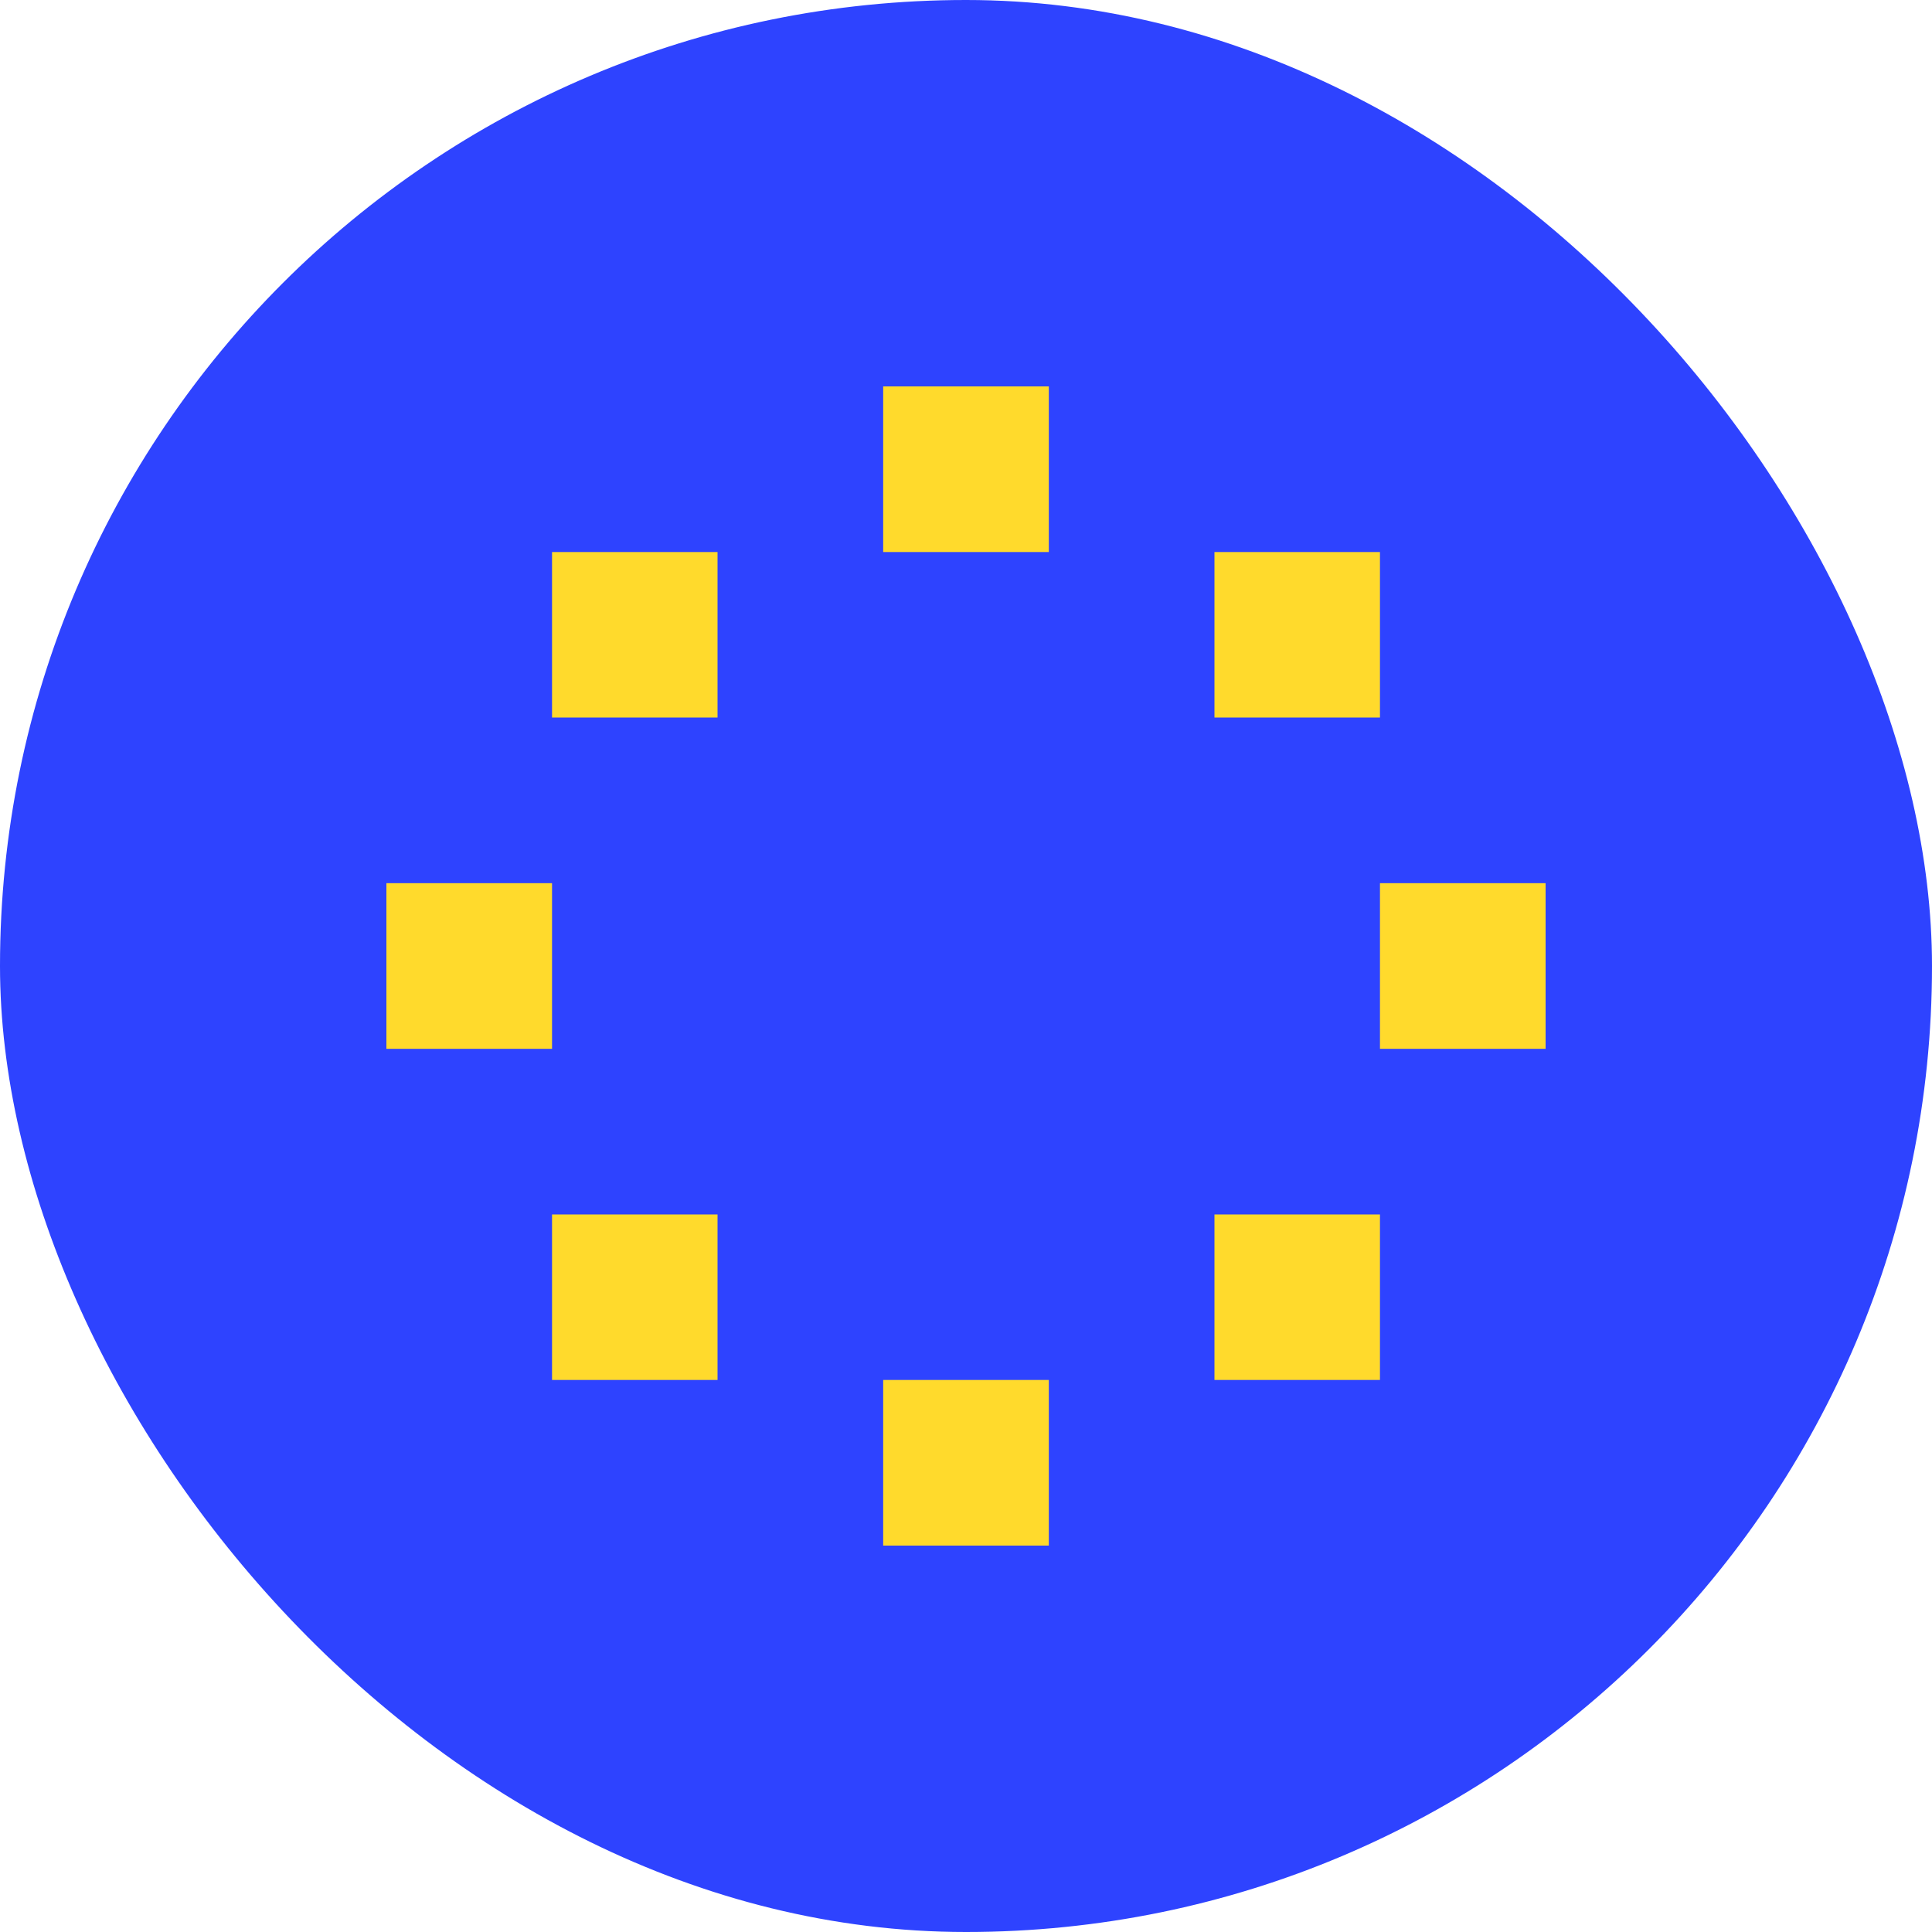
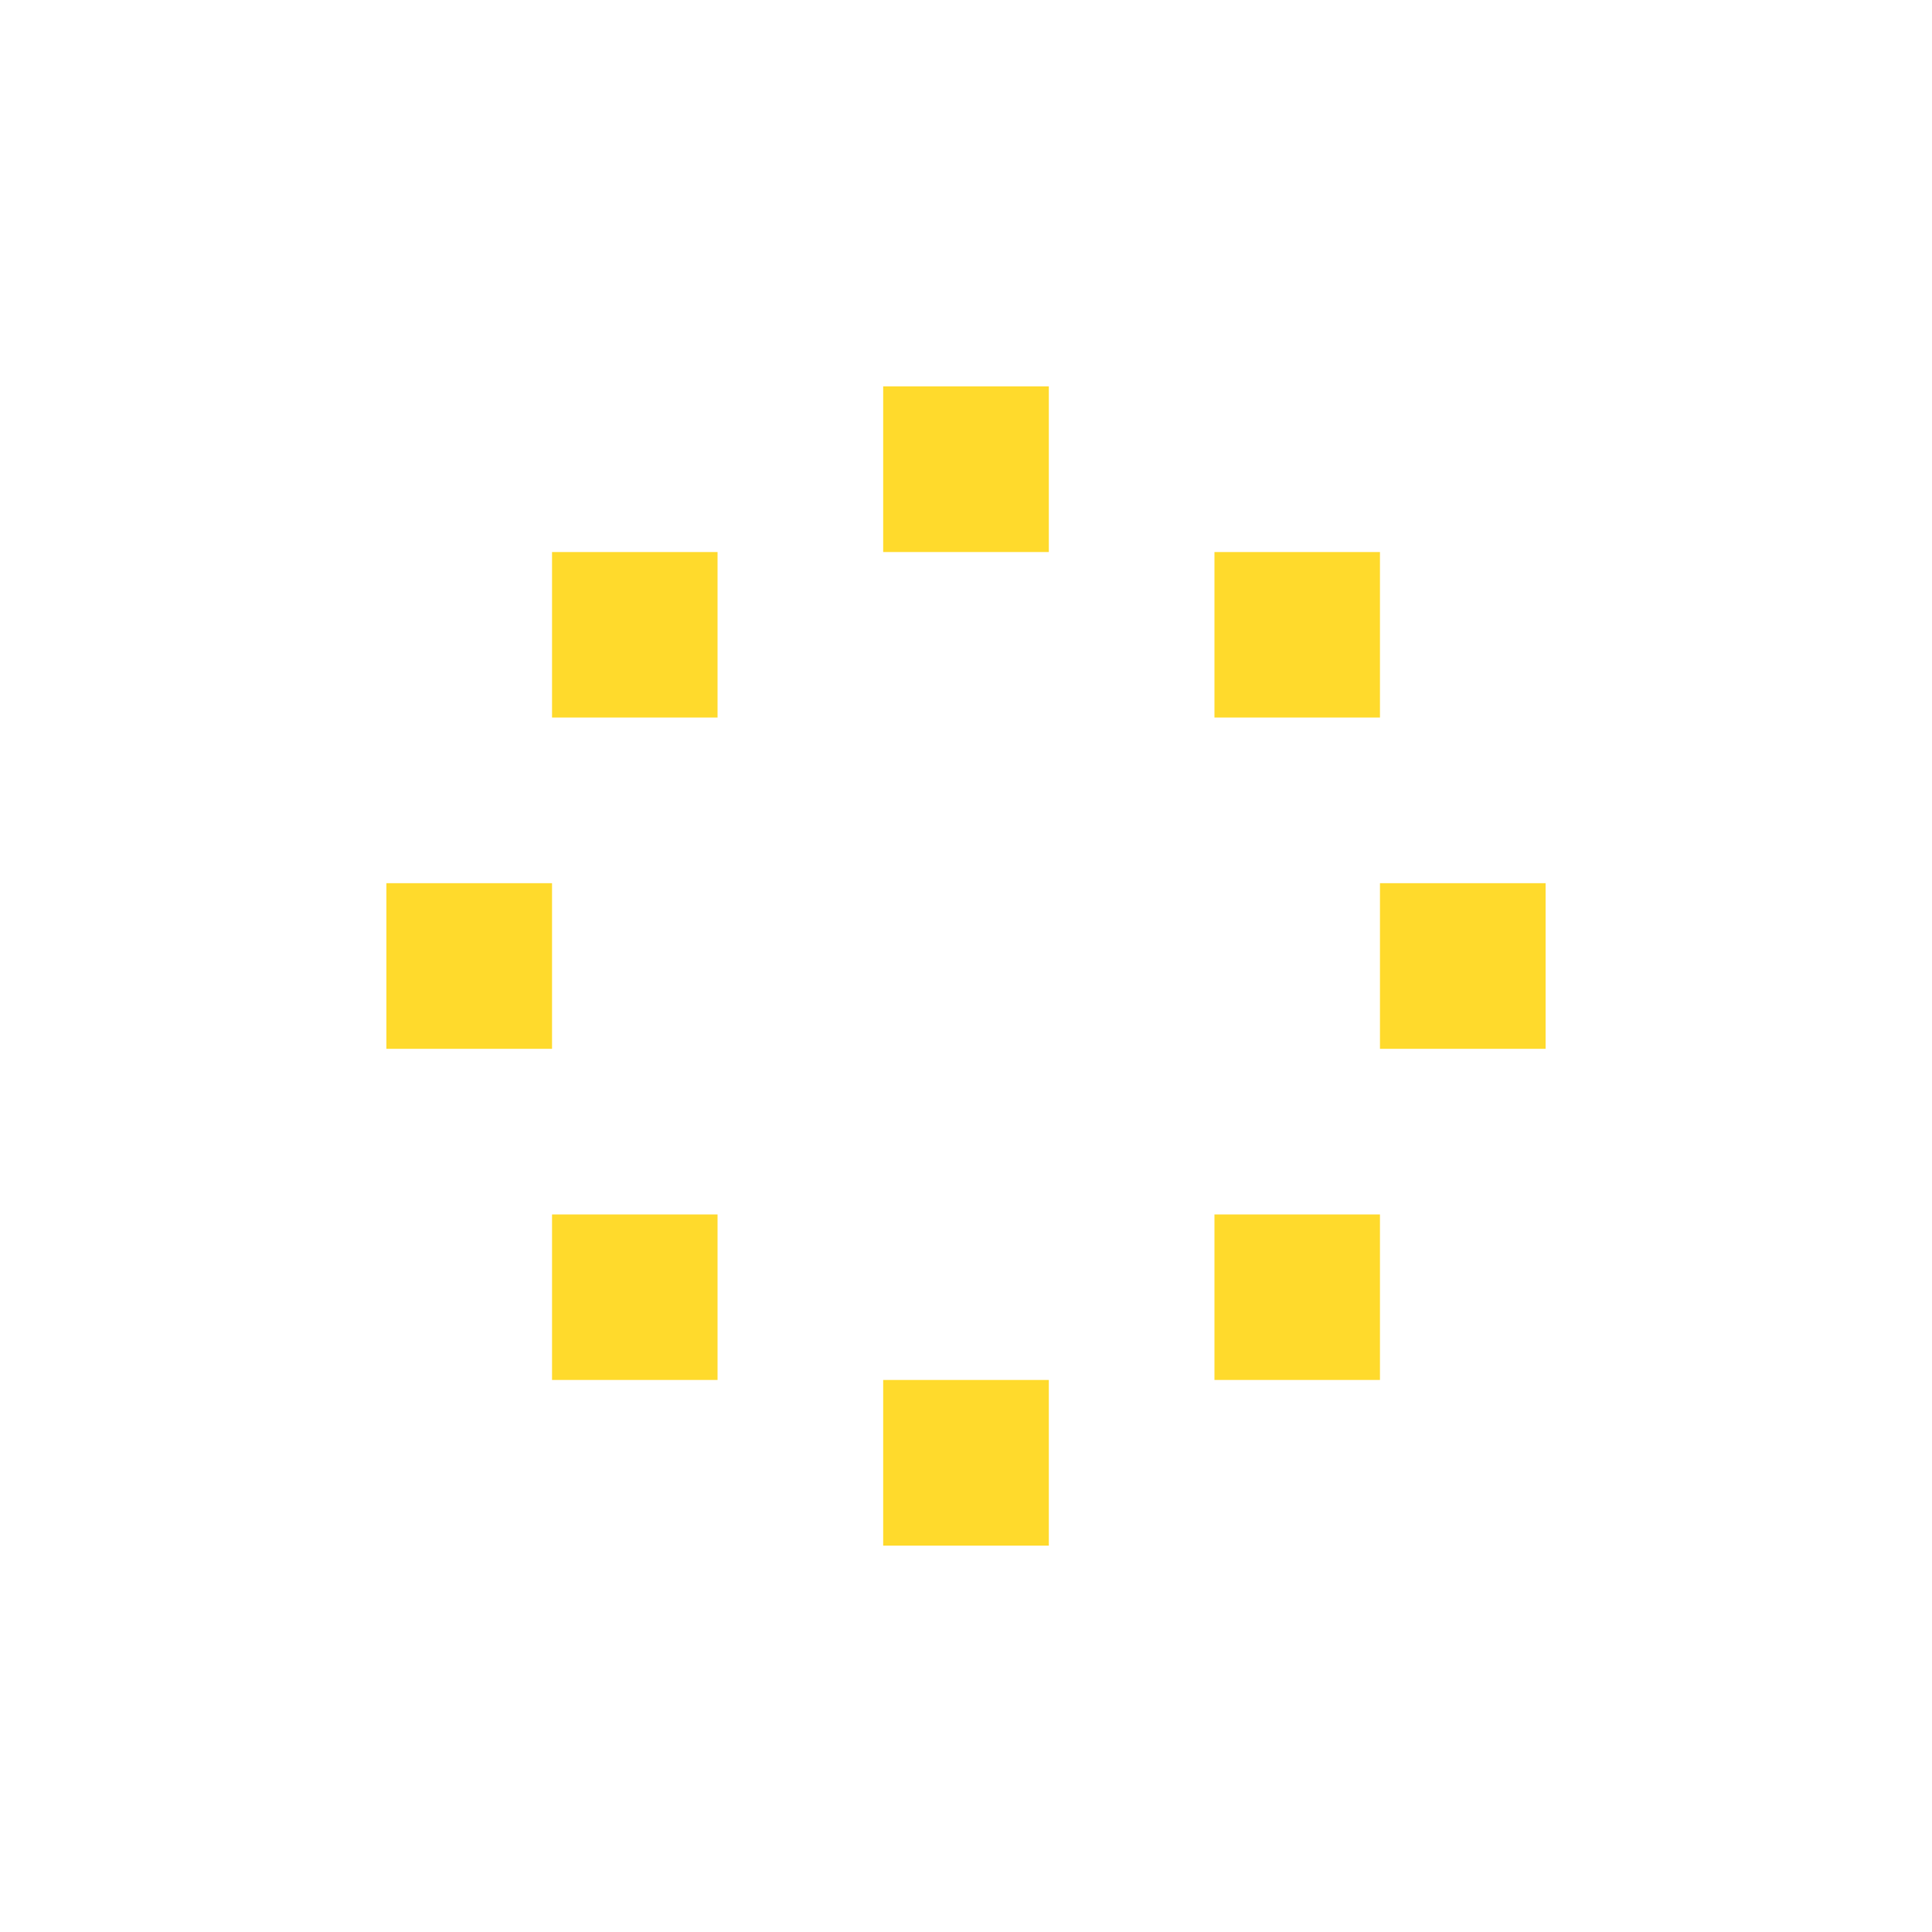
<svg xmlns="http://www.w3.org/2000/svg" width="100" height="100" viewBox="0 0 15 15" fill="none">
-   <rect width="15" height="15" rx="7.5" fill="#2E43FF" />
-   <path fill-rule="evenodd" clip-rule="evenodd" d="M4.286 4.286H5.571V5.571H4.286V4.286ZM6.857 3H8.143V4.286H6.857V3ZM9.429 4.286H10.714V5.571H9.429V4.286ZM10.714 6.857H12V8.143H10.714V6.857ZM3 6.857H4.286V8.143H3V6.857ZM9.429 9.429H10.714V10.714H9.429V9.429ZM6.857 10.714H8.143V12H6.857V10.714ZM4.286 9.429H5.571V10.714H4.286V9.429Z" fill="#FFDA2C" />
+   <path fill-rule="evenodd" clip-rule="evenodd" d="M4.286 4.286H5.571V5.571H4.286ZM6.857 3H8.143V4.286H6.857V3ZM9.429 4.286H10.714V5.571H9.429V4.286ZM10.714 6.857H12V8.143H10.714V6.857ZM3 6.857H4.286V8.143H3V6.857ZM9.429 9.429H10.714V10.714H9.429V9.429ZM6.857 10.714H8.143V12H6.857V10.714ZM4.286 9.429H5.571V10.714H4.286V9.429Z" fill="#FFDA2C" />
</svg>